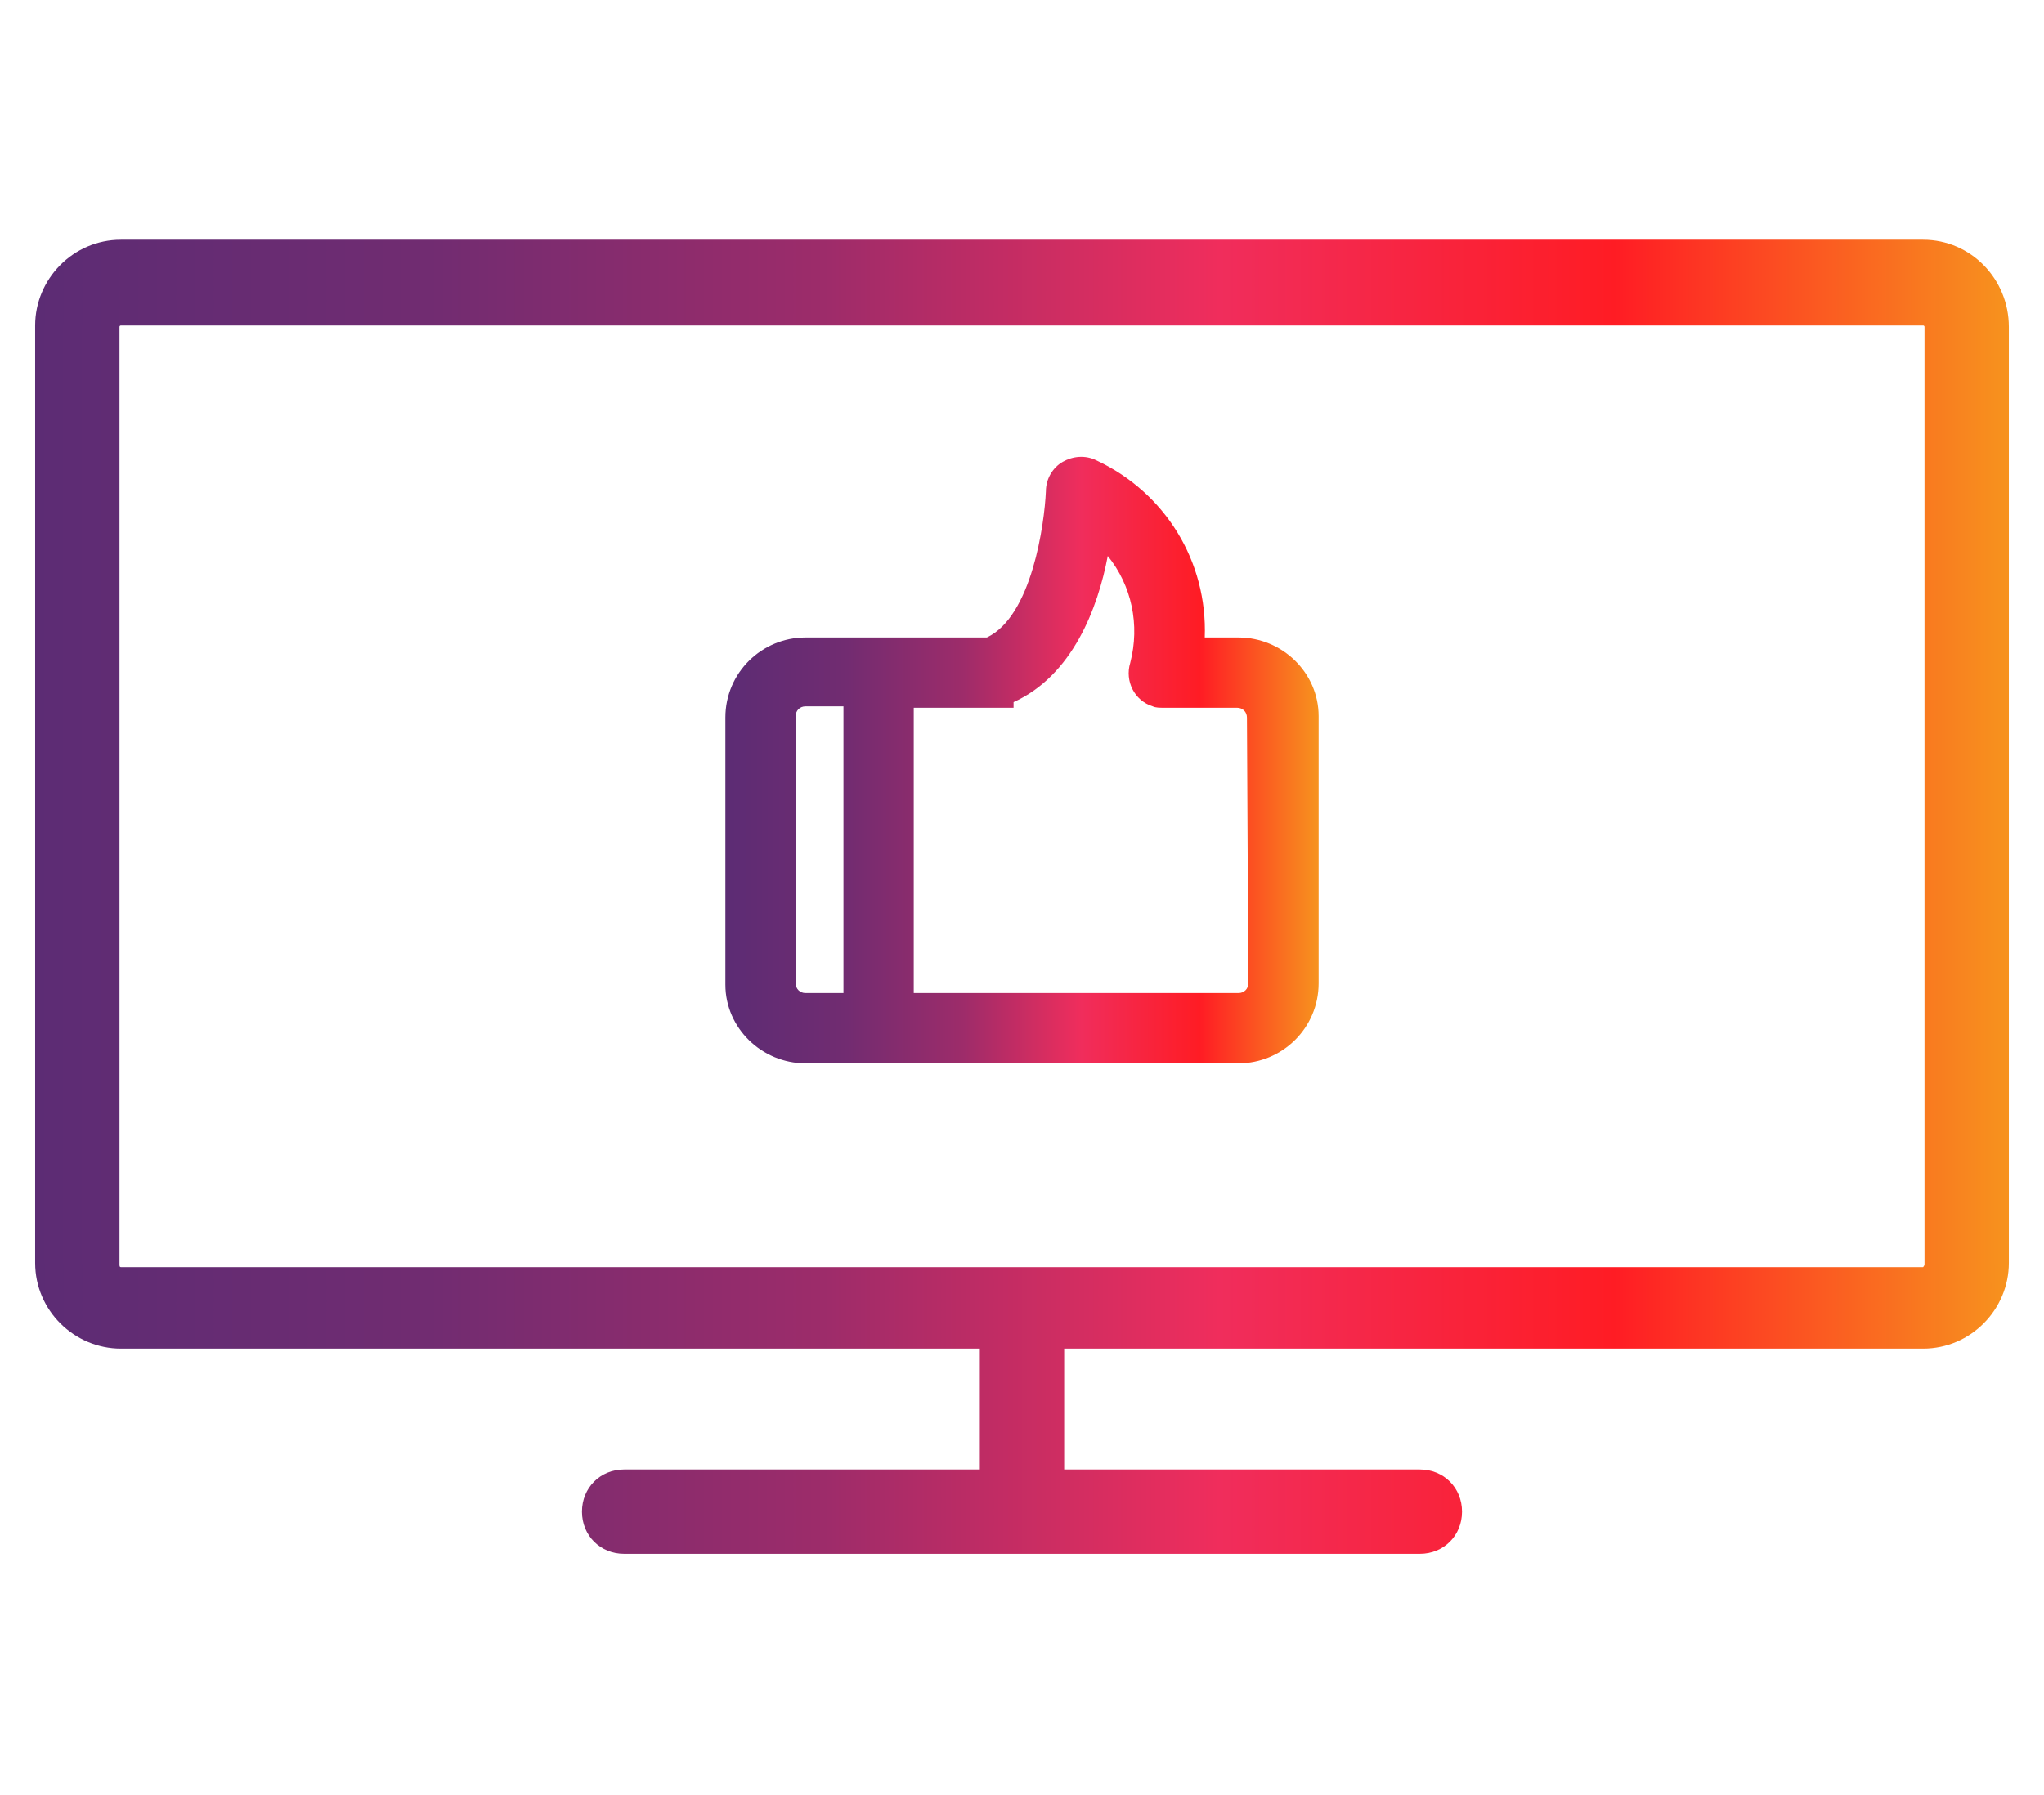
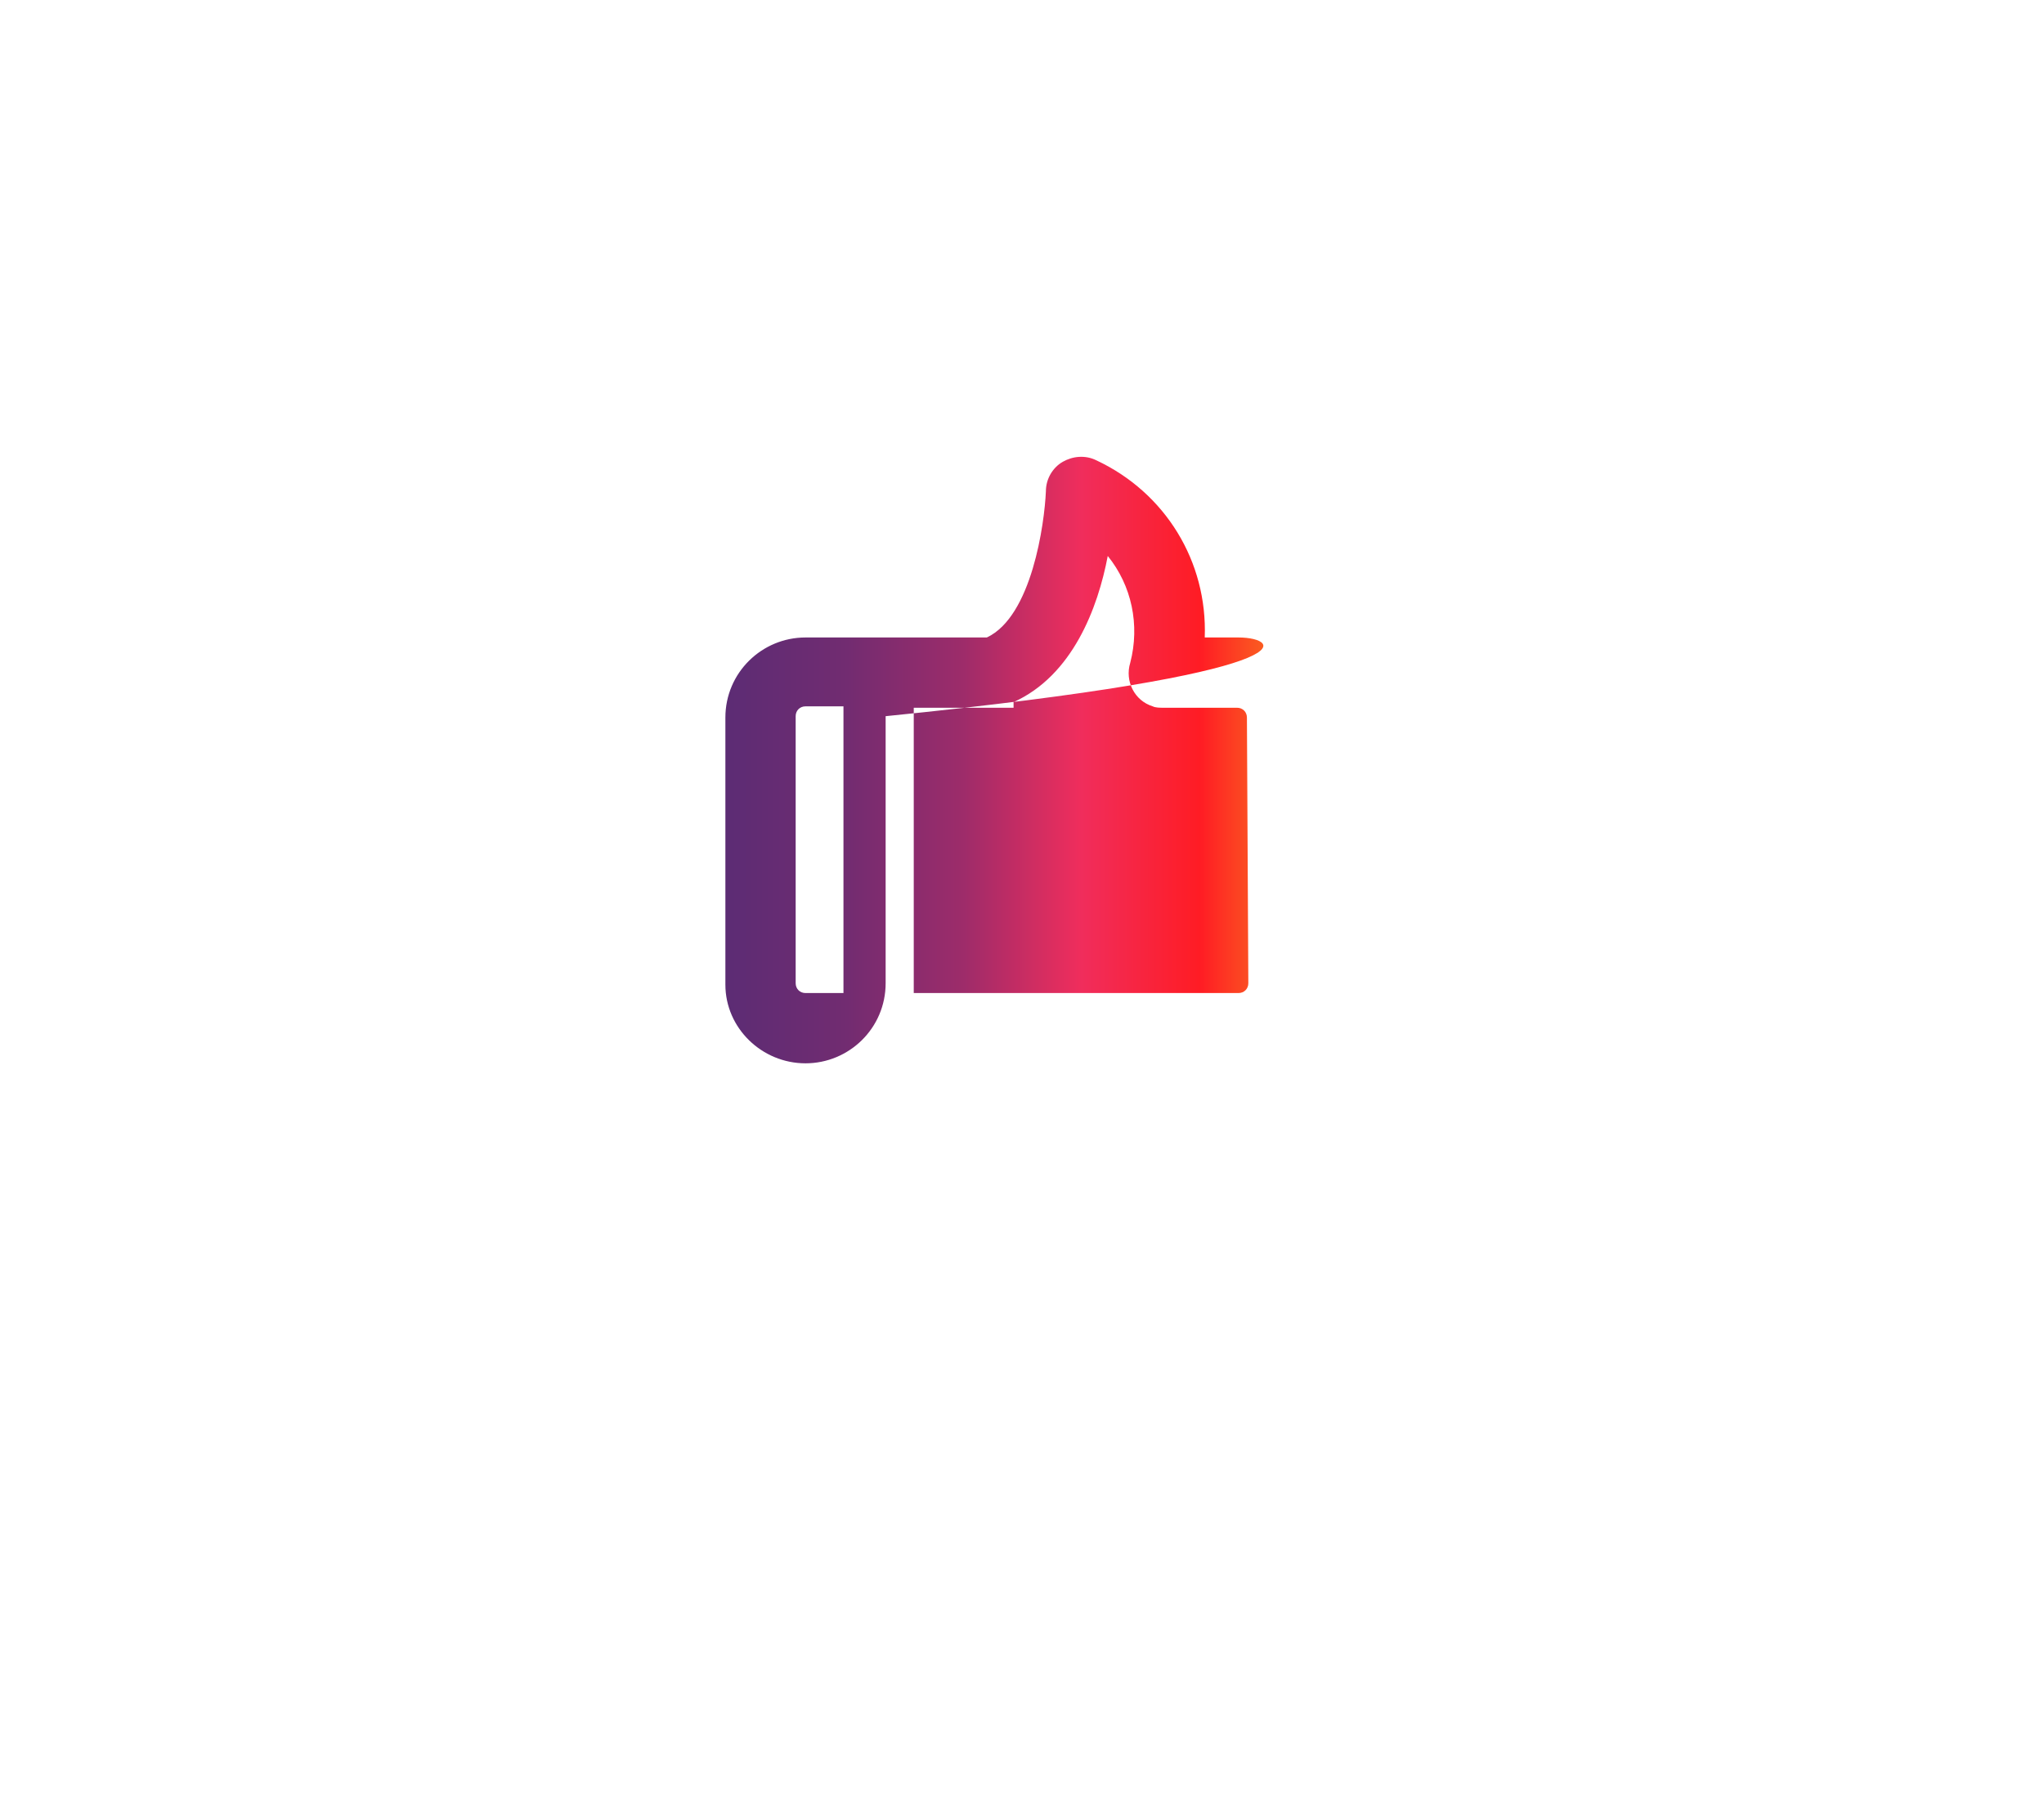
<svg xmlns="http://www.w3.org/2000/svg" version="1.1" id="Layer_1" x="0px" y="0px" width="74" height="65" viewBox="0 0 145.4 127.4" style="enable-background:new 0 0 145.4 127.4;" xml:space="preserve">
  <style type="text/css">
	.st0{fill:url(#SVGID_1_);}
	.st1{fill:url(#SVGID_2_);}
</style>
  <linearGradient id="SVGID_1_" gradientUnits="userSpaceOnUse" x1="2.521" y1="65.242" x2="142.981" y2="65.242" gradientTransform="matrix(1 0 0 -1 -2.951119e-02 128.961)">
    <stop offset="0" style="stop-color:#5C2C74" />
    <stop offset="0.2" style="stop-color:#712C71" />
    <stop offset="0.4" style="stop-color:#9D2C6A" />
    <stop offset="0.6" style="stop-color:#F02D5C" />
    <stop offset="0.8" style="stop-color:#FF1C24" />
    <stop offset="1" style="stop-color:#F7931E" />
  </linearGradient>
-   <path class="st0" d="M136.8,16.9H8.6c-3.4,0-6.1,2.8-6.1,6.1v66.7c0,3.4,2.8,6.1,6.1,6.1h61.1v8.6H44.4c-1.7,0-3,1.3-3,3  c0,1.7,1.3,3,3,3H101c1.7,0,3-1.3,3-3c0-1.7-1.3-3-3-3l0,0H75.7v-8.6h61.1c3.4,0,6.1-2.8,6.1-6.1V23.1  C142.9,19.7,140.2,16.9,136.8,16.9z M136.9,89.8c0,0.1-0.1,0.2-0.1,0.2H8.6c-0.1,0-0.1-0.1-0.1-0.2l0,0V23.1c0-0.1,0.1-0.1,0.1-0.1  h0h128.2c0.1,0,0.1,0.1,0.1,0.1V89.8z" />
  <linearGradient id="SVGID_2_" gradientUnits="userSpaceOnUse" x1="51.651" y1="75.028" x2="93.811" y2="75.028" gradientTransform="matrix(1 0 0 -1 -2.951119e-02 128.961)">
    <stop offset="0" style="stop-color:#5C2C74" />
    <stop offset="0.2" style="stop-color:#712C71" />
    <stop offset="0.4" style="stop-color:#9D2C6A" />
    <stop offset="0.6" style="stop-color:#F02D5C" />
    <stop offset="0.8" style="stop-color:#FF1C24" />
    <stop offset="1" style="stop-color:#F7931E" />
  </linearGradient>
-   <path class="st1" d="M88.1,45.2h-2.4c0.2-5.4-2.8-10.3-7.7-12.6c-0.8-0.4-1.7-0.3-2.4,0.1c-0.7,0.4-1.2,1.2-1.2,2.1  c-0.1,2.3-1,8.9-4.2,10.4H57.3c-3.1,0-5.7,2.5-5.7,5.7l0,0v19c0,3.1,2.6,5.6,5.7,5.6h30.8c3.1,0,5.7-2.5,5.7-5.7v-19  C93.8,47.7,91.2,45.2,88.1,45.2z M56.6,69.8v-19c0-0.4,0.3-0.7,0.7-0.7l0,0H60v20.4h-2.7C56.9,70.5,56.6,70.2,56.6,69.8  C56.6,69.8,56.6,69.8,56.6,69.8z M88.8,69.8c0,0.4-0.3,0.7-0.7,0.7c0,0,0,0,0,0H65V50.2h7.1v-0.4c4.2-1.9,6-6.7,6.7-10.4  c1.7,2.1,2.3,4.9,1.6,7.6c-0.4,1.3,0.3,2.7,1.6,3.1c0.2,0.1,0.5,0.1,0.8,0.1h5.2c0.4,0,0.7,0.3,0.7,0.7c0,0,0,0,0,0L88.8,69.8z" />
+   <path class="st1" d="M88.1,45.2h-2.4c0.2-5.4-2.8-10.3-7.7-12.6c-0.8-0.4-1.7-0.3-2.4,0.1c-0.7,0.4-1.2,1.2-1.2,2.1  c-0.1,2.3-1,8.9-4.2,10.4H57.3c-3.1,0-5.7,2.5-5.7,5.7l0,0v19c0,3.1,2.6,5.6,5.7,5.6c3.1,0,5.7-2.5,5.7-5.7v-19  C93.8,47.7,91.2,45.2,88.1,45.2z M56.6,69.8v-19c0-0.4,0.3-0.7,0.7-0.7l0,0H60v20.4h-2.7C56.9,70.5,56.6,70.2,56.6,69.8  C56.6,69.8,56.6,69.8,56.6,69.8z M88.8,69.8c0,0.4-0.3,0.7-0.7,0.7c0,0,0,0,0,0H65V50.2h7.1v-0.4c4.2-1.9,6-6.7,6.7-10.4  c1.7,2.1,2.3,4.9,1.6,7.6c-0.4,1.3,0.3,2.7,1.6,3.1c0.2,0.1,0.5,0.1,0.8,0.1h5.2c0.4,0,0.7,0.3,0.7,0.7c0,0,0,0,0,0L88.8,69.8z" />
</svg>